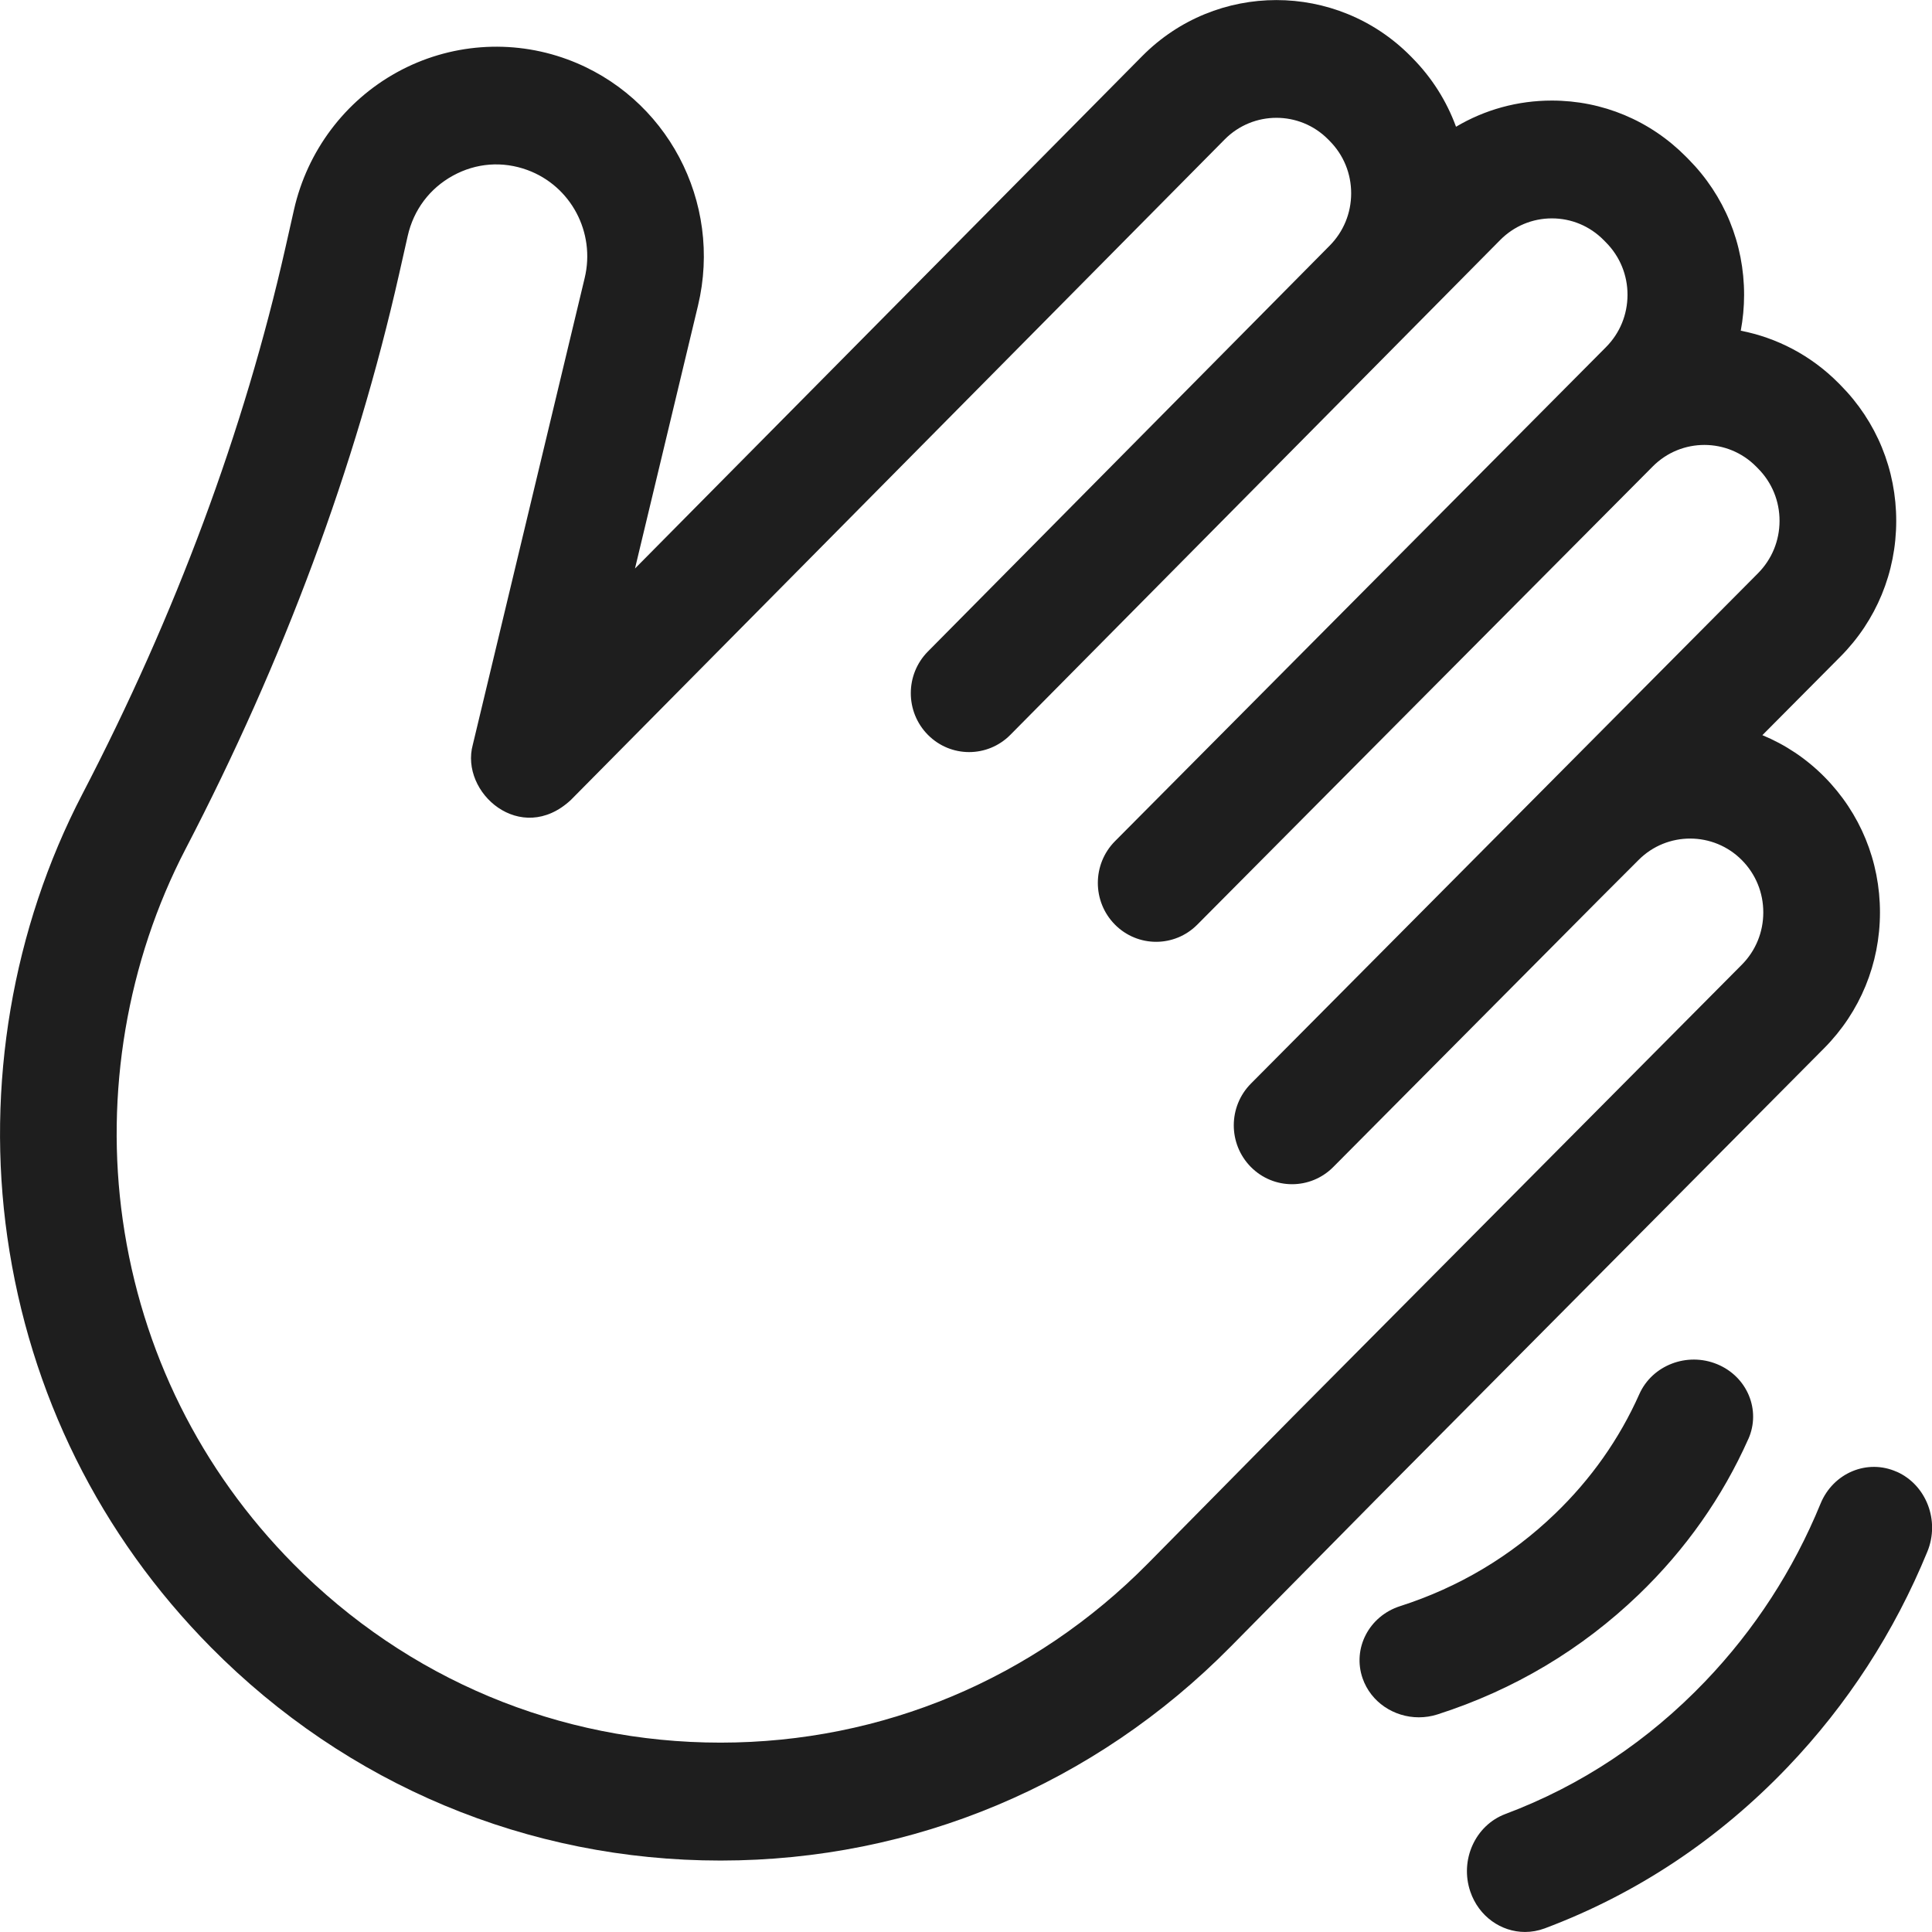
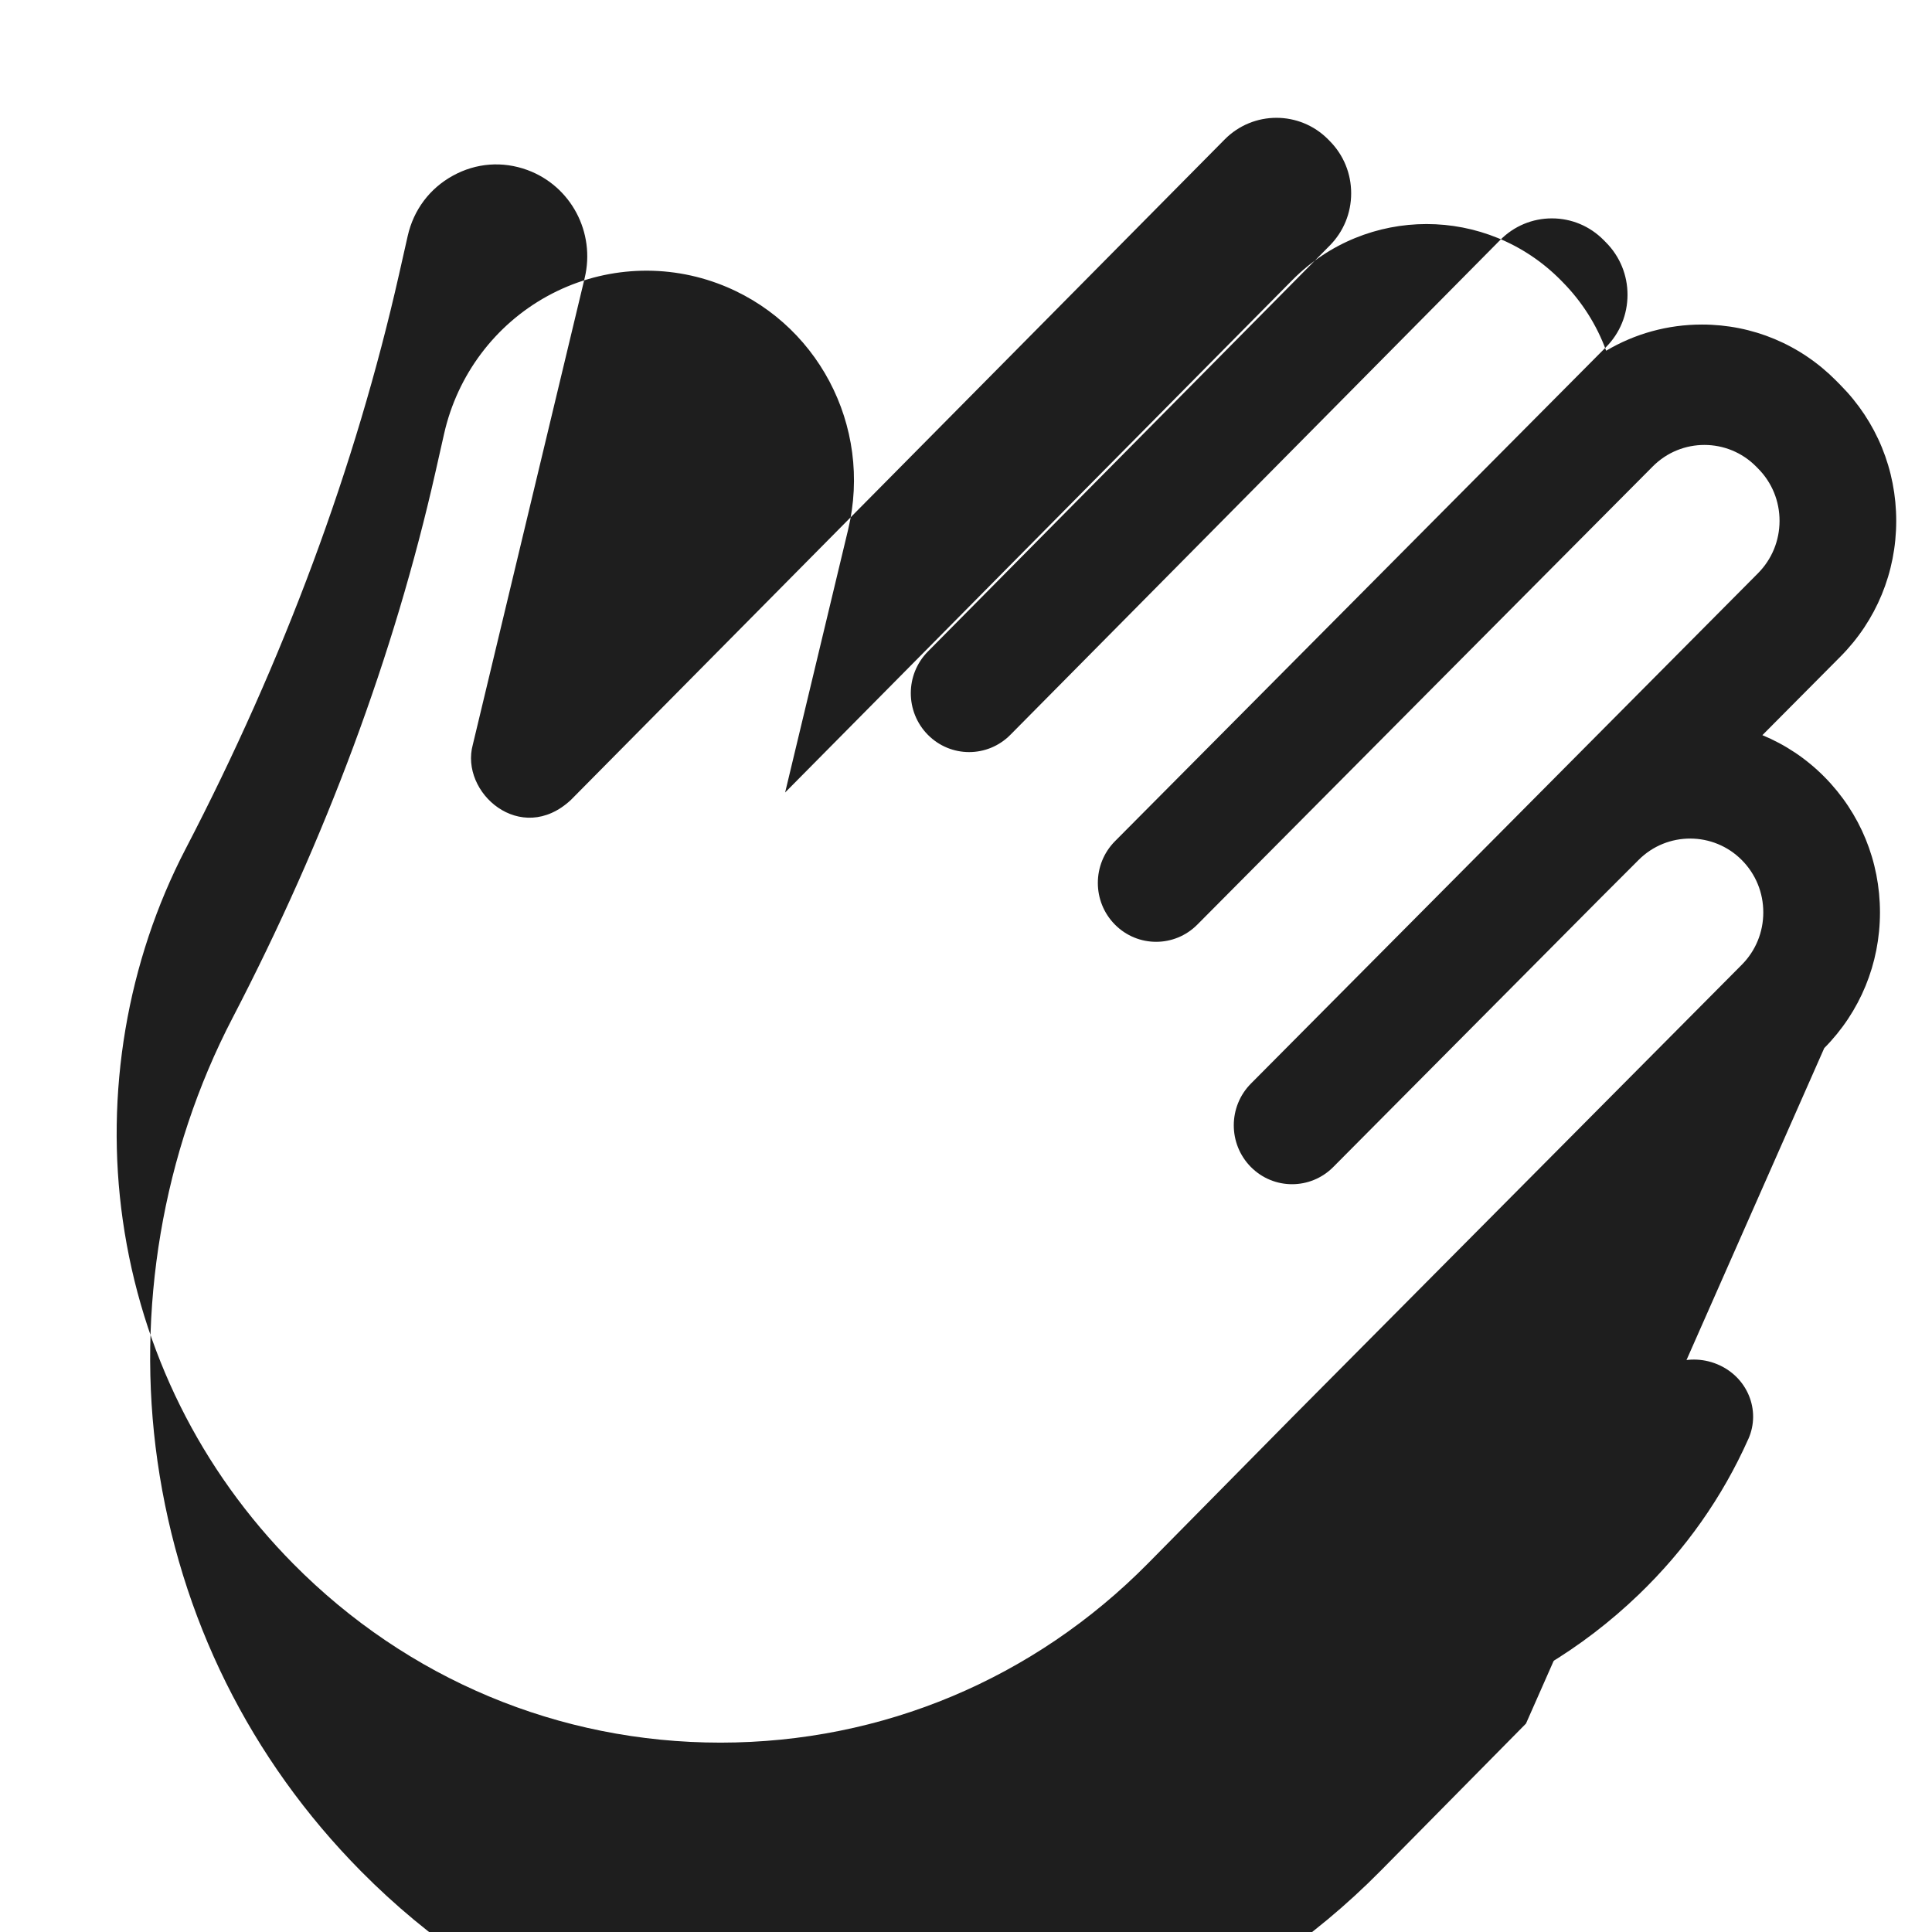
<svg xmlns="http://www.w3.org/2000/svg" fill="none" height="58" viewBox="0 0 58 58" width="58">
  <g fill="#1e1e1e">
-     <path d="m54.765 31.465c1.078-1.087 1.672-2.533 1.673-4.071.001-1.539-.592-2.985-1.669-4.073-.549-.554-1.183-.971-1.861-1.251l2.34-2.355c1.081-1.086 1.677-2.533 1.678-4.073.002-1.54-.591-2.988-1.669-4.077l-.06-.061c-.832-.84-1.86-1.366-2.938-1.576.065-.35.1-.708.1-1.072.002-1.54-.591-2.988-1.669-4.076l-.074-.075c-1.076-1.087-2.507-1.686-4.029-1.686-1.028 0-2.013.274-2.876.786-.281-.769-.725-1.474-1.315-2.07l-.049-.05c-2.221-2.244-5.836-2.244-8.058 0l-15.226 15.382 1.891-7.89c.747-3.118-.939-6.296-3.922-7.395-1.679-.618-3.542-.477-5.111.386-1.569.863-2.697 2.367-3.095 4.127l-.259 1.148c-1.24 5.489-3.291 11.005-6.094 16.395-2.101 4.038-2.901 8.761-2.253 13.299.67 4.695 2.784 8.954 6.113 12.317 4.086 4.128 9.517 6.401 15.295 6.401h.015c5.783-.004 11.218-2.284 15.302-6.421l4.359-4.415zm-20.3 15.468c-3.423 3.467-7.978 5.379-12.825 5.382h-.012c-4.843 0-9.395-1.905-12.819-5.364-2.79-2.819-4.562-6.388-5.123-10.32-.543-3.805.127-7.765 1.887-11.148 2.944-5.66 5.101-11.465 6.408-17.253l.259-1.148c.177-.782.658-1.424 1.356-1.808s1.493-.443 2.239-.169c1.306.481 2.045 1.873 1.718 3.239l-3.358 14.008c-.398 1.444 1.443 3.052 2.939 1.667l19.632-19.833c.856-.865 2.25-.865 3.105-.002l.049.05c.415.419.643.976.643 1.569s-.229 1.15-.643 1.569c-3.196 3.228-8.927 9.018-12.064 12.187-.684.691-.684 1.81 0 2.501s1.792.691 2.476 0c1.938-1.958 13.072-13.206 14.704-14.854.415-.419.966-.65 1.553-.65s1.138.231 1.553.65l.074.075c.415.42.644.978.643 1.571-.001.594-.23 1.151-.647 1.57-4.39 4.417-10.393 10.456-14.739 14.831-.685.69-.687 1.809-.005 2.501.342.347.791.52 1.24.52.447 0 .894-.172 1.235-.515 2.921-2.94 10.88-10.949 13.675-13.757.856-.861 2.248-.859 3.102.004l.06.061c.416.42.644.978.643 1.572-.001.594-.231 1.151-.647 1.571-4.258 4.285-11.002 11.07-15.222 15.32-.685.69-.687 1.809-.005 2.501.342.347.791.52 1.24.52.447 0 .894-.172 1.236-.516l8.028-8.08 1.141-1.141c.856-.856 2.246-.852 3.098.008.415.419.644.977.643 1.57-0.0.593-.229 1.151-.644 1.569l-13.465 13.553z" />
+     <path d="m54.765 31.465c1.078-1.087 1.672-2.533 1.673-4.071.001-1.539-.592-2.985-1.669-4.073-.549-.554-1.183-.971-1.861-1.251l2.34-2.355c1.081-1.086 1.677-2.533 1.678-4.073.002-1.54-.591-2.988-1.669-4.077l-.06-.061l-.074-.075c-1.076-1.087-2.507-1.686-4.029-1.686-1.028 0-2.013.274-2.876.786-.281-.769-.725-1.474-1.315-2.07l-.049-.05c-2.221-2.244-5.836-2.244-8.058 0l-15.226 15.382 1.891-7.89c.747-3.118-.939-6.296-3.922-7.395-1.679-.618-3.542-.477-5.111.386-1.569.863-2.697 2.367-3.095 4.127l-.259 1.148c-1.24 5.489-3.291 11.005-6.094 16.395-2.101 4.038-2.901 8.761-2.253 13.299.67 4.695 2.784 8.954 6.113 12.317 4.086 4.128 9.517 6.401 15.295 6.401h.015c5.783-.004 11.218-2.284 15.302-6.421l4.359-4.415zm-20.3 15.468c-3.423 3.467-7.978 5.379-12.825 5.382h-.012c-4.843 0-9.395-1.905-12.819-5.364-2.79-2.819-4.562-6.388-5.123-10.32-.543-3.805.127-7.765 1.887-11.148 2.944-5.66 5.101-11.465 6.408-17.253l.259-1.148c.177-.782.658-1.424 1.356-1.808s1.493-.443 2.239-.169c1.306.481 2.045 1.873 1.718 3.239l-3.358 14.008c-.398 1.444 1.443 3.052 2.939 1.667l19.632-19.833c.856-.865 2.25-.865 3.105-.002l.049.05c.415.419.643.976.643 1.569s-.229 1.15-.643 1.569c-3.196 3.228-8.927 9.018-12.064 12.187-.684.691-.684 1.81 0 2.501s1.792.691 2.476 0c1.938-1.958 13.072-13.206 14.704-14.854.415-.419.966-.65 1.553-.65s1.138.231 1.553.65l.074.075c.415.42.644.978.643 1.571-.001.594-.23 1.151-.647 1.57-4.39 4.417-10.393 10.456-14.739 14.831-.685.69-.687 1.809-.005 2.501.342.347.791.52 1.24.52.447 0 .894-.172 1.235-.515 2.921-2.94 10.88-10.949 13.675-13.757.856-.861 2.248-.859 3.102.004l.06.061c.416.42.644.978.643 1.572-.001.594-.231 1.151-.647 1.571-4.258 4.285-11.002 11.07-15.222 15.32-.685.69-.687 1.809-.005 2.501.342.347.791.52 1.24.52.447 0 .894-.172 1.236-.516l8.028-8.08 1.141-1.141c.856-.856 2.246-.852 3.098.008.415.419.644.977.643 1.57-0.0.593-.229 1.151-.644 1.569l-13.465 13.553z" />
    <path d="m52.486 43.202c.387-.869-.032-1.876-.936-2.248-.904-.372-1.95.031-2.337.9-.597 1.342-1.449 2.551-2.533 3.593-1.324 1.274-2.888 2.206-4.649 2.771-.932.299-1.436 1.269-1.125 2.166.249.717.943 1.171 1.688 1.171.187 0 .377-.028.563-.088 2.29-.735 4.322-1.946 6.04-3.598 1.405-1.352 2.511-2.923 3.288-4.667z" />
-     <path d="m56.943 44.185c-.885-.397-1.911.032-2.29.958-.815 1.989-1.977 3.78-3.454 5.325-1.718 1.797-3.738 3.139-6.005 3.989-.907.34-1.378 1.385-1.053 2.333.255.745.926 1.209 1.642 1.209.195 0 .394-.035.589-.107 2.756-1.034 5.21-2.663 7.295-4.844 1.792-1.875 3.203-4.051 4.194-6.468.38-.926-.03-1.999-.916-2.396z" />
  </g>
</svg>